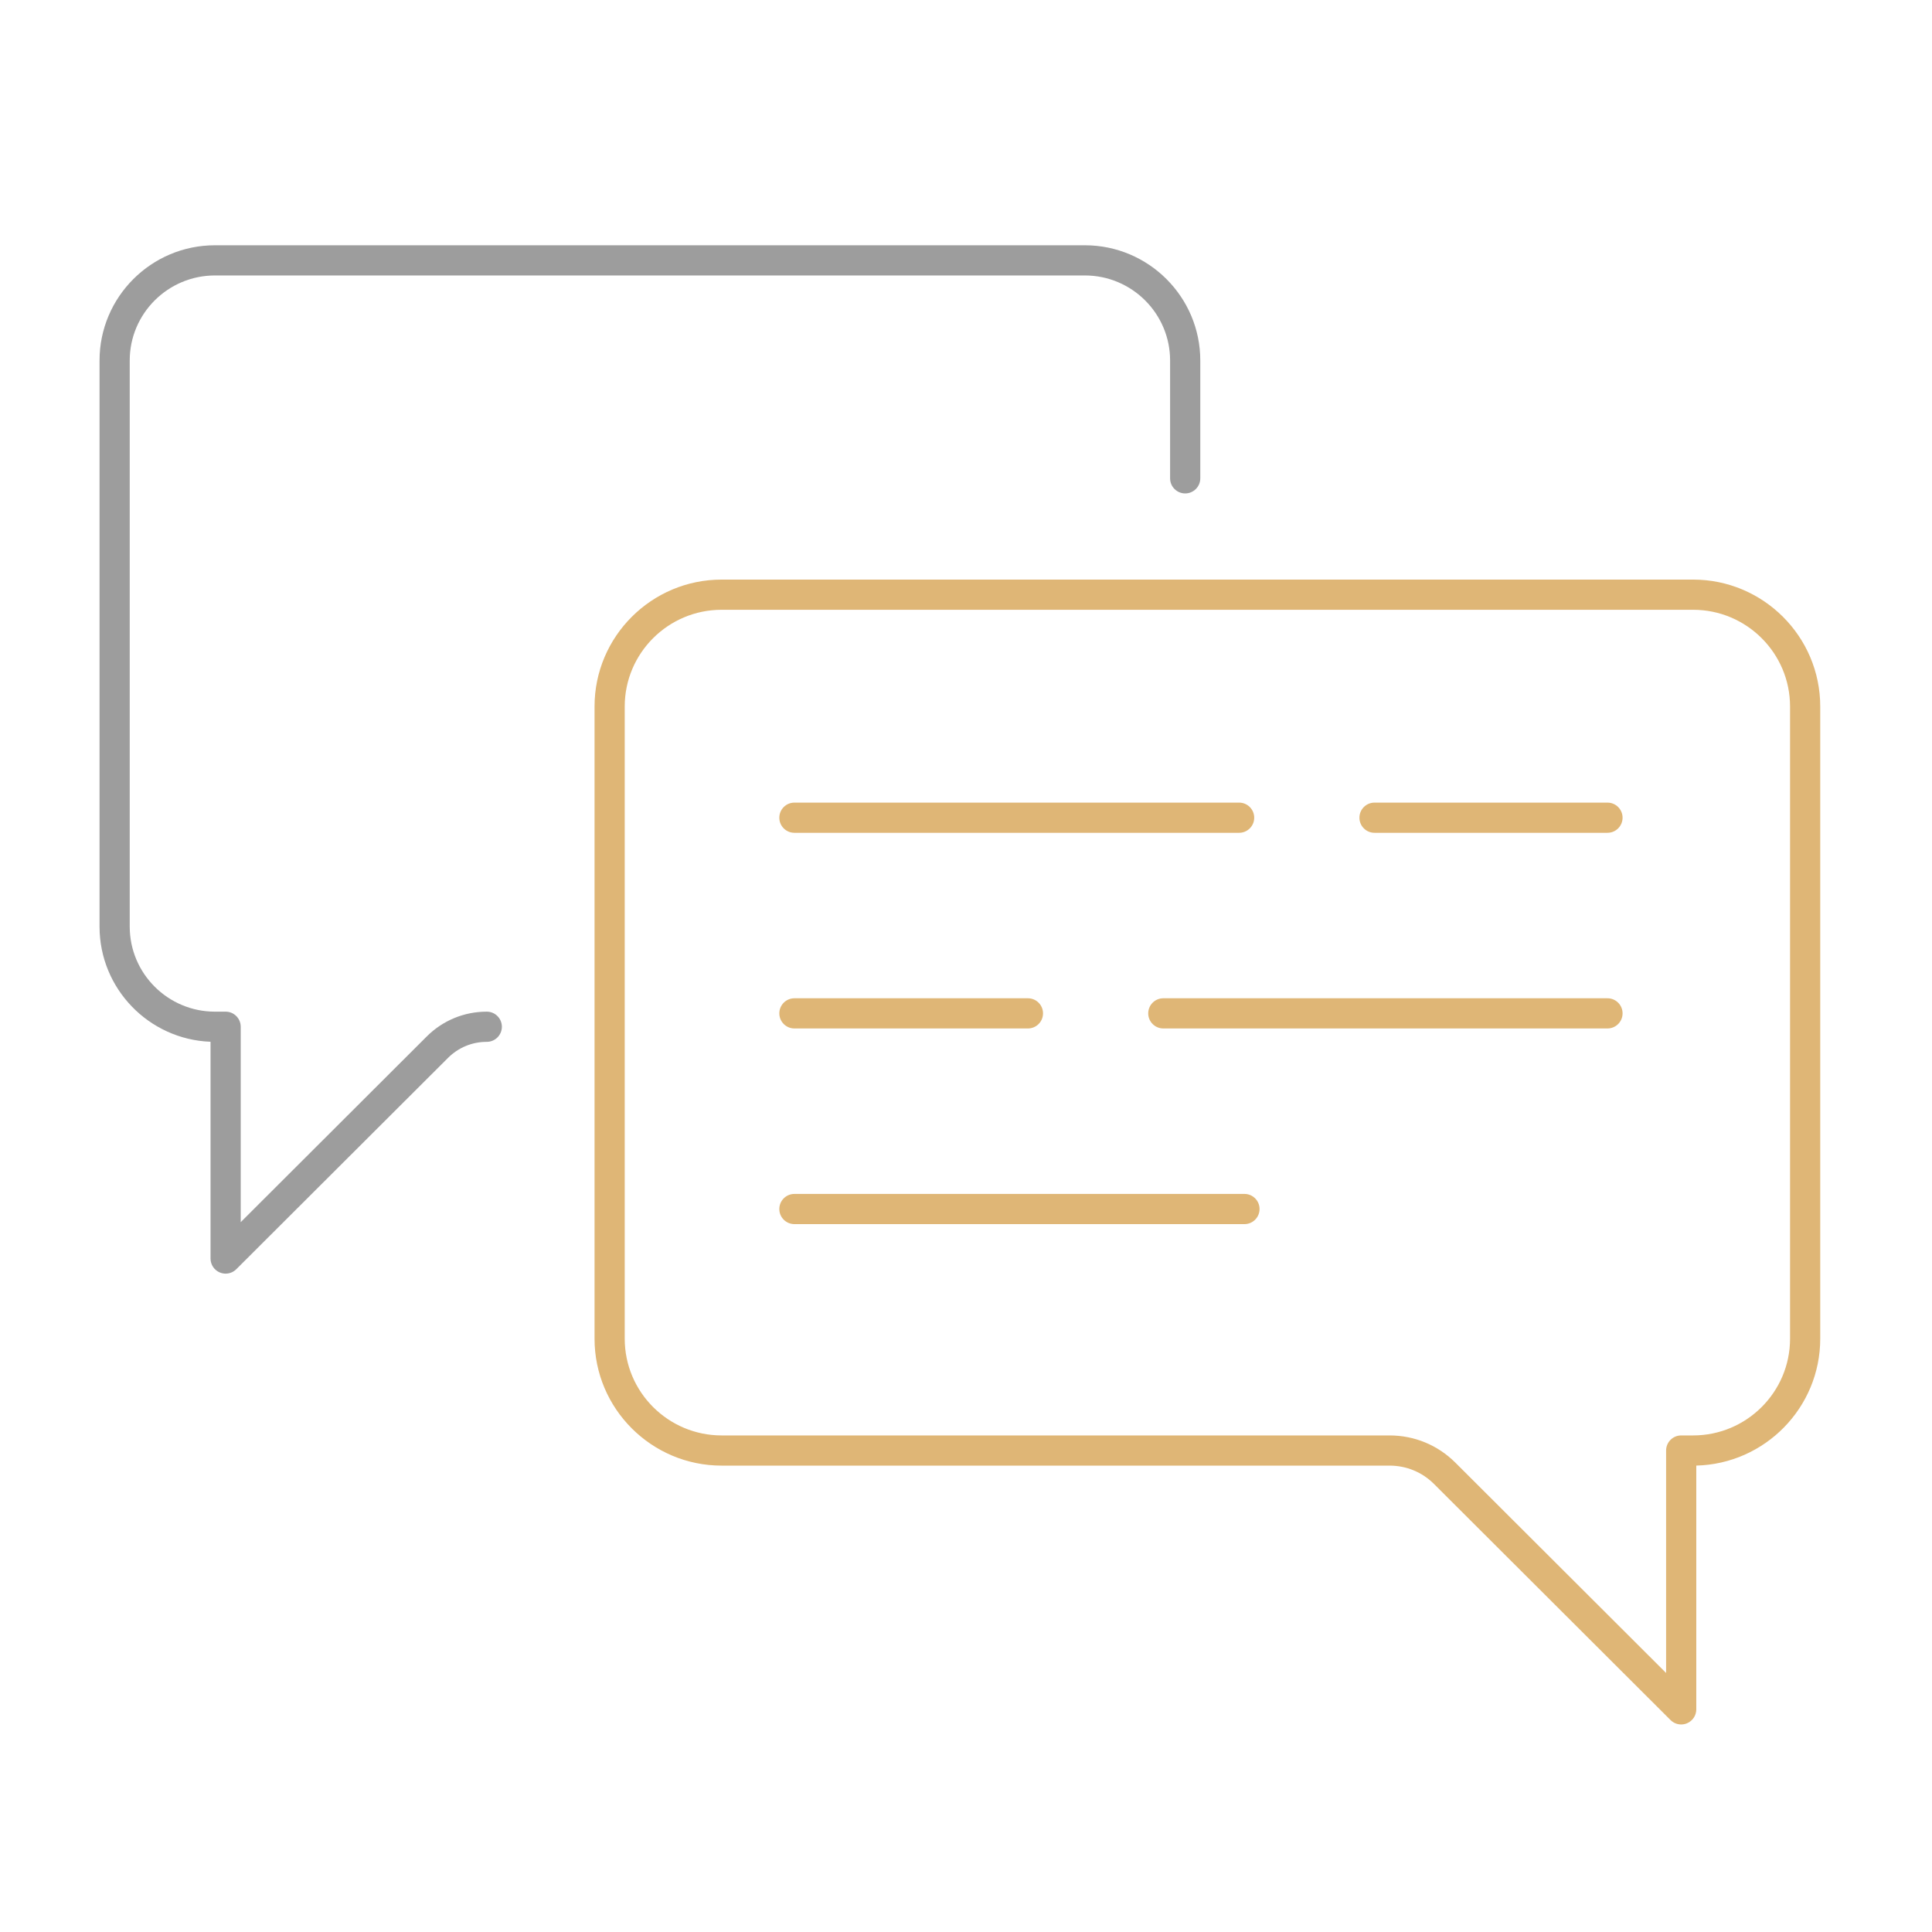
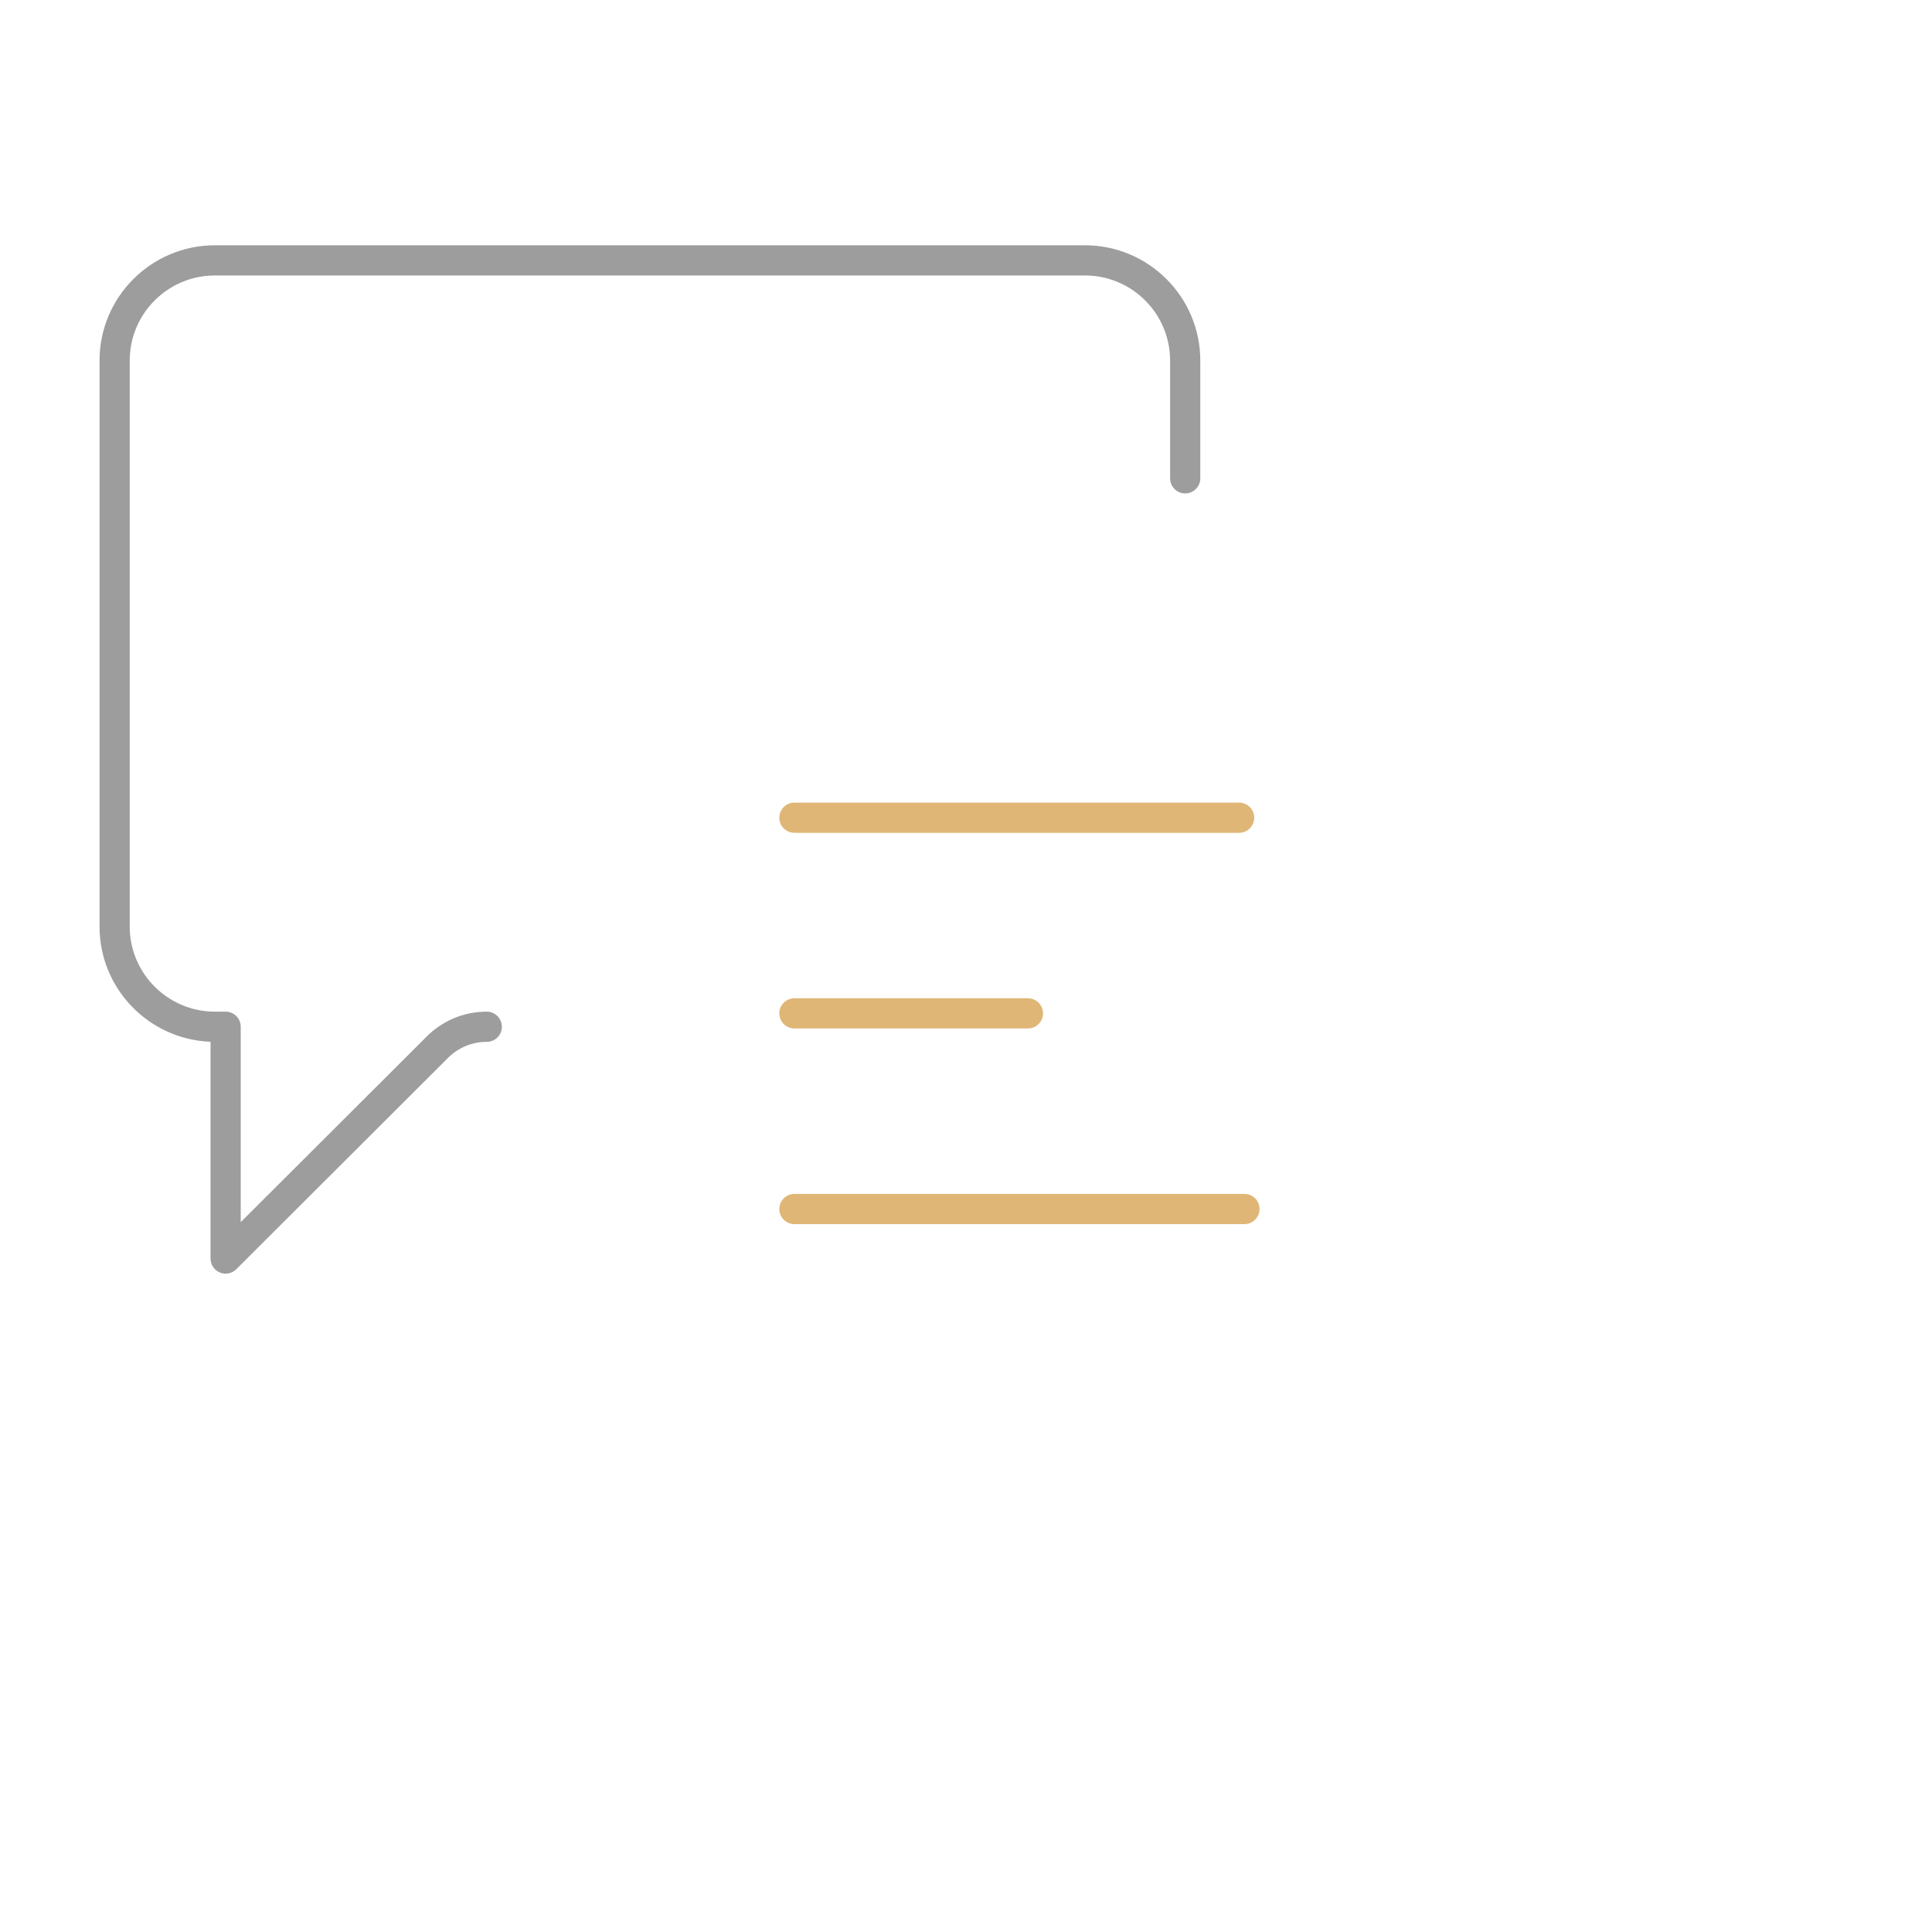
<svg xmlns="http://www.w3.org/2000/svg" id="Ebene_1" data-name="Ebene 1" width="512" height="512" viewBox="0 0 512 512">
  <defs>
    <style>
      .cls-1 {
        fill: #9d9d9d;
      }

      .cls-1, .cls-2 {
        stroke-width: 0px;
      }

      .cls-2 {
        fill: #dfb676;
      }
    </style>
  </defs>
-   <path class="cls-2" d="M445.534,457c-1.04,0-2.062-.405-2.827-1.169l-62.674-62.555c-3.147-3.142-7.334-4.872-11.786-4.872h-177.006c-18.572,0-33.682-15.084-33.682-33.625v-167.556c0-18.541,15.109-33.625,33.682-33.625h257.456c18.572,0,33.683,15.084,33.683,33.625v167.556c0,18.262-14.659,33.169-32.847,33.615v64.605c0,1.617-.974,3.075-2.468,3.694-.495.206-1.016.306-1.531.306ZM191.241,161.598c-14.161,0-25.682,11.496-25.682,25.625v167.556c0,14.13,11.521,25.625,25.682,25.625h177.006c6.586,0,12.779,2.561,17.438,7.21l55.849,55.742v-58.952c0-2.209,1.791-4,4-4h3.164c14.161,0,25.683-11.495,25.683-25.625v-167.556c0-14.13-11.521-25.625-25.683-25.625H191.241Z" />
  <path class="cls-1" d="M59.792,337.526c-.516,0-1.036-.1-1.531-.306-1.494-.619-2.468-2.077-2.468-3.694v-57.447c-16.323-.615-29.413-14.064-29.413-30.507V95.529c0-16.834,13.718-30.529,30.58-30.529h230.547c16.862,0,30.58,13.695,30.58,30.529v31.235c0,2.209-1.791,4-4,4s-4-1.791-4-4v-31.235c0-12.423-10.129-22.529-22.58-22.529H56.96c-12.451,0-22.58,10.106-22.58,22.529v150.042c0,12.422,10.129,22.529,22.58,22.529h2.833c2.209,0,4,1.791,4,4v51.782l49.298-49.204c4.252-4.242,9.902-6.578,15.911-6.578,2.209,0,4,1.791,4,4s-1.791,4-4,4c-3.875,0-7.519,1.506-10.26,4.241l-56.123,56.016c-.766.764-1.787,1.169-2.827,1.169Z" />
-   <path class="cls-2" d="M425.999,220.701h-61.739c-2.209,0-4-1.791-4-4s1.791-4,4-4h61.739c2.209,0,4,1.791,4,4s-1.791,4-4,4Z" />
  <path class="cls-2" d="M328.38,220.701h-117.854c-2.209,0-4-1.791-4-4s1.791-4,4-4h117.854c2.209,0,4,1.791,4,4s-1.791,4-4,4Z" />
-   <path class="cls-2" d="M425.999,272.552h-117.708c-2.209,0-4-1.791-4-4s1.791-4,4-4h117.708c2.209,0,4,1.791,4,4s-1.791,4-4,4Z" />
  <path class="cls-2" d="M272.412,272.552h-61.885c-2.209,0-4-1.791-4-4s1.791-4,4-4h61.885c2.209,0,4,1.791,4,4s-1.791,4-4,4Z" />
  <path class="cls-2" d="M329.796,324.403h-119.27c-2.209,0-4-1.791-4-4s1.791-4,4-4h119.27c2.209,0,4,1.791,4,4s-1.791,4-4,4Z" />
</svg>